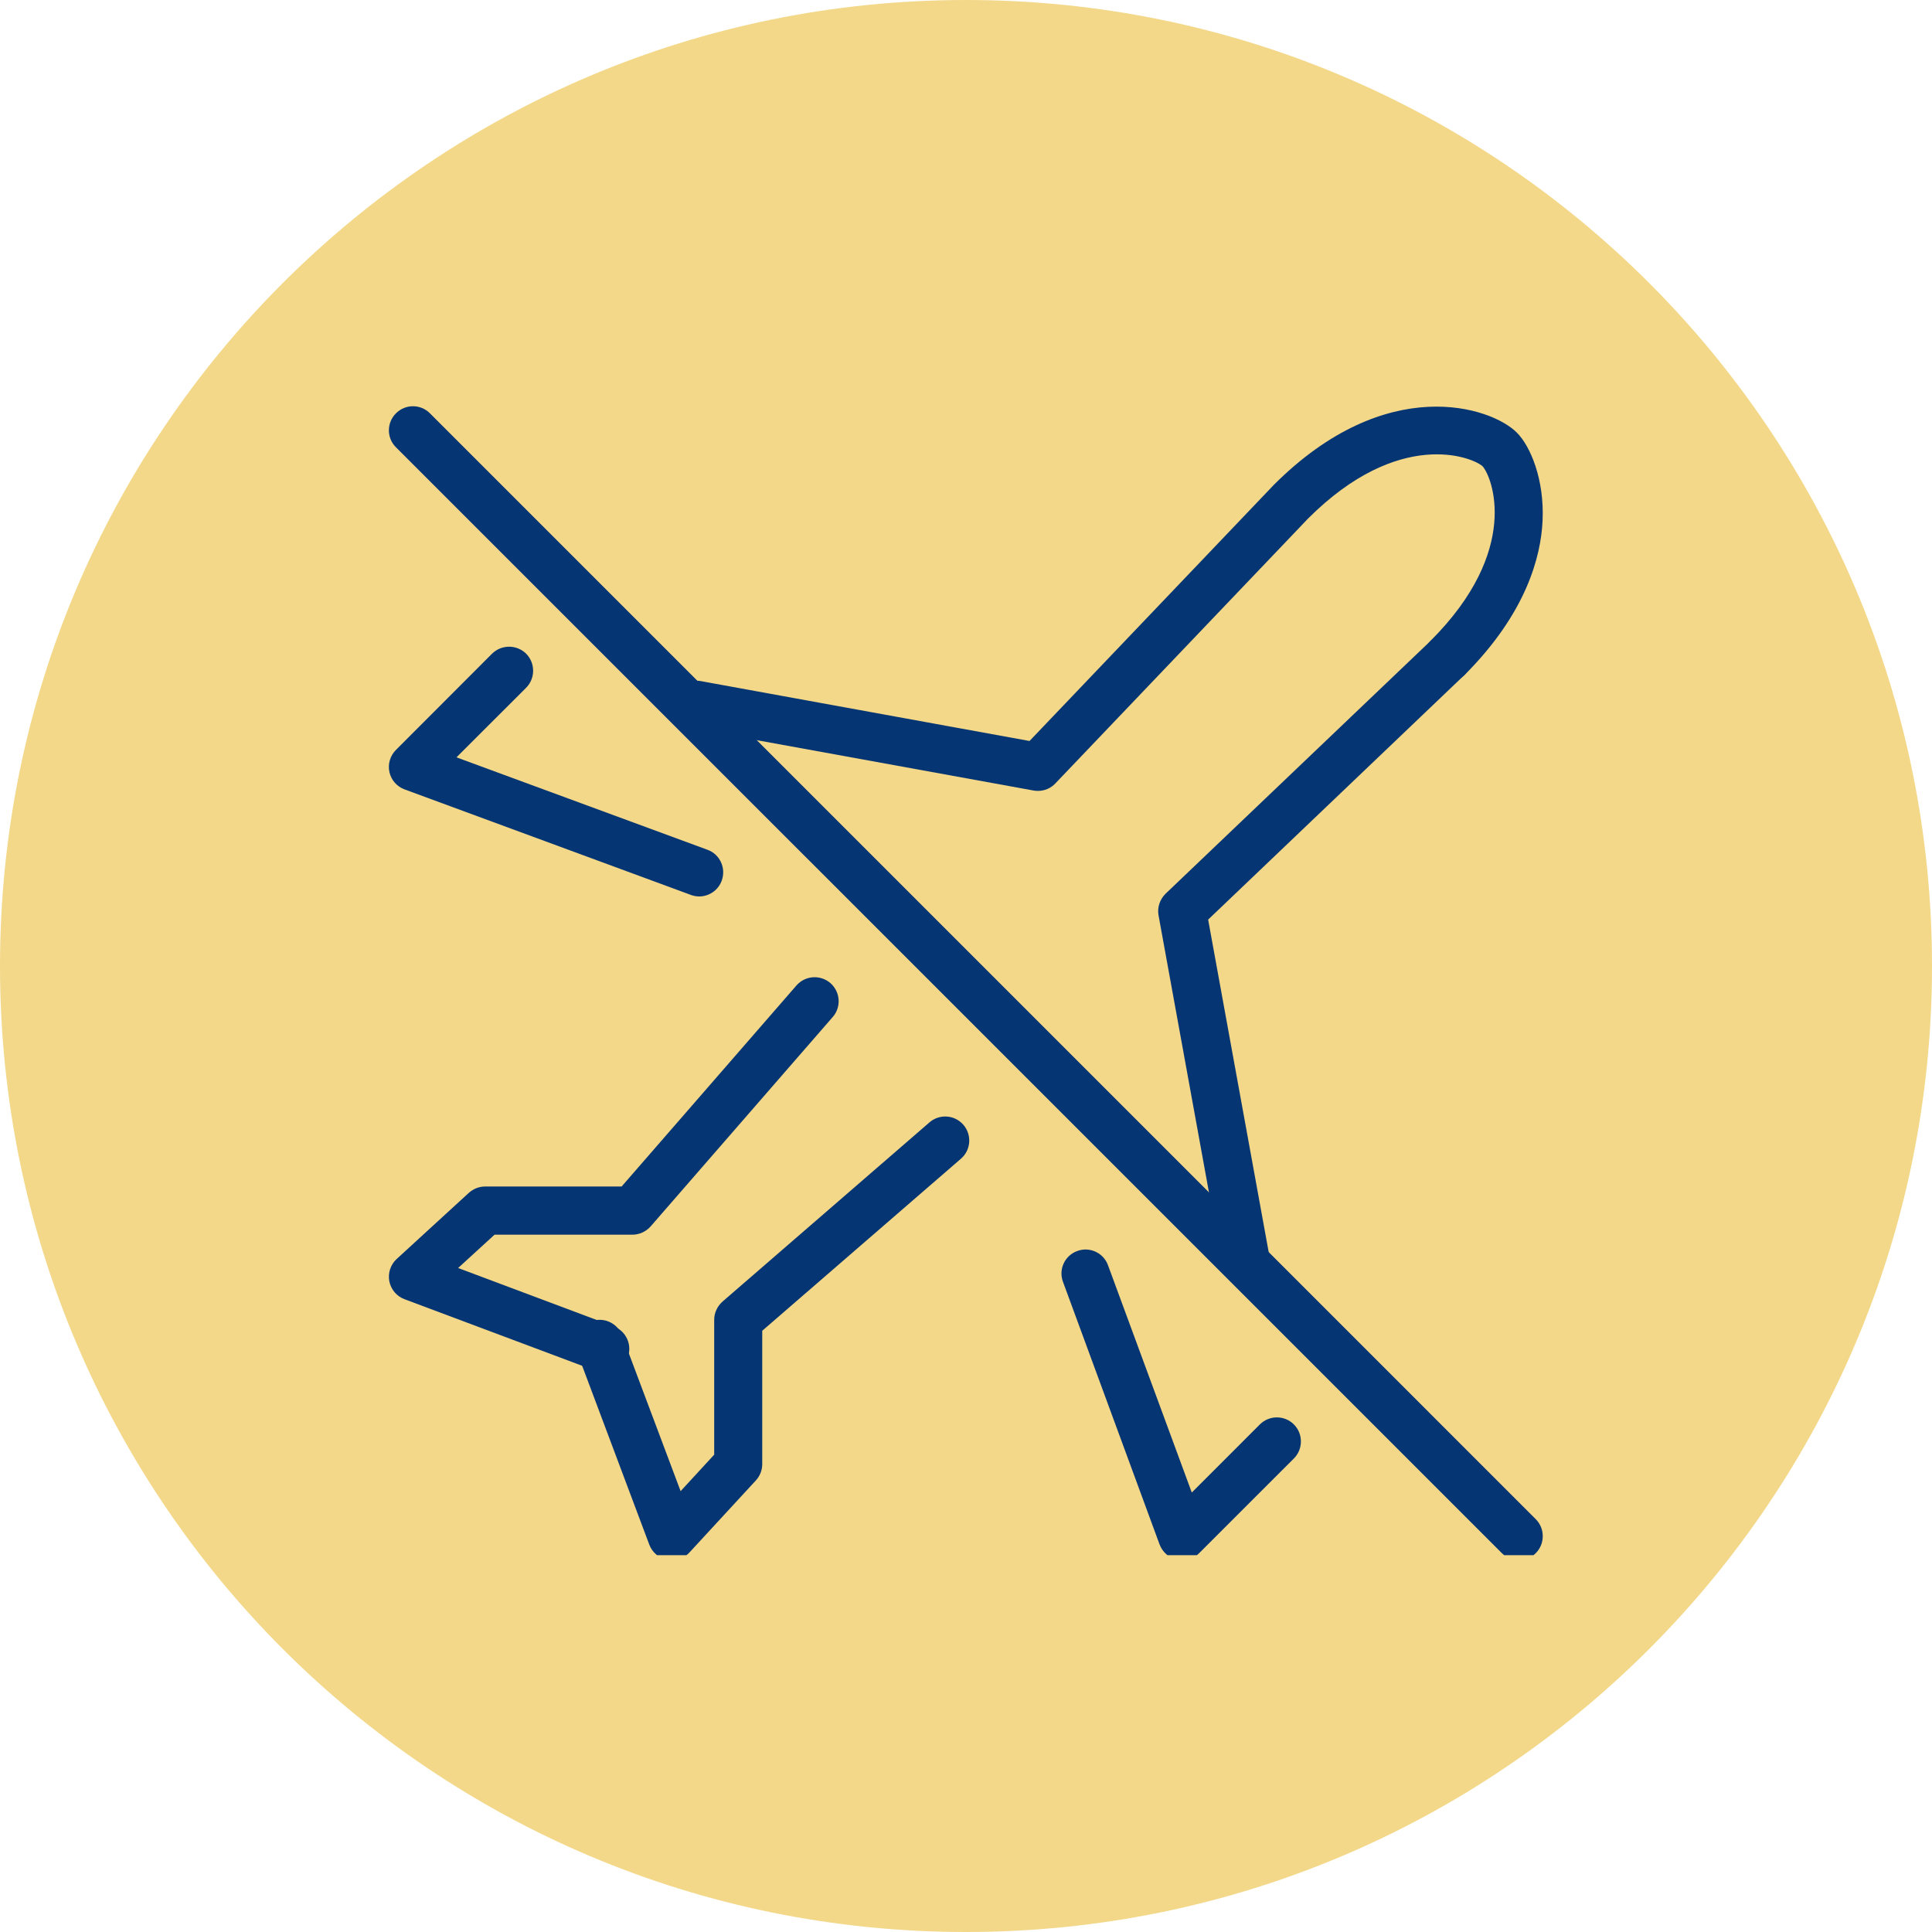
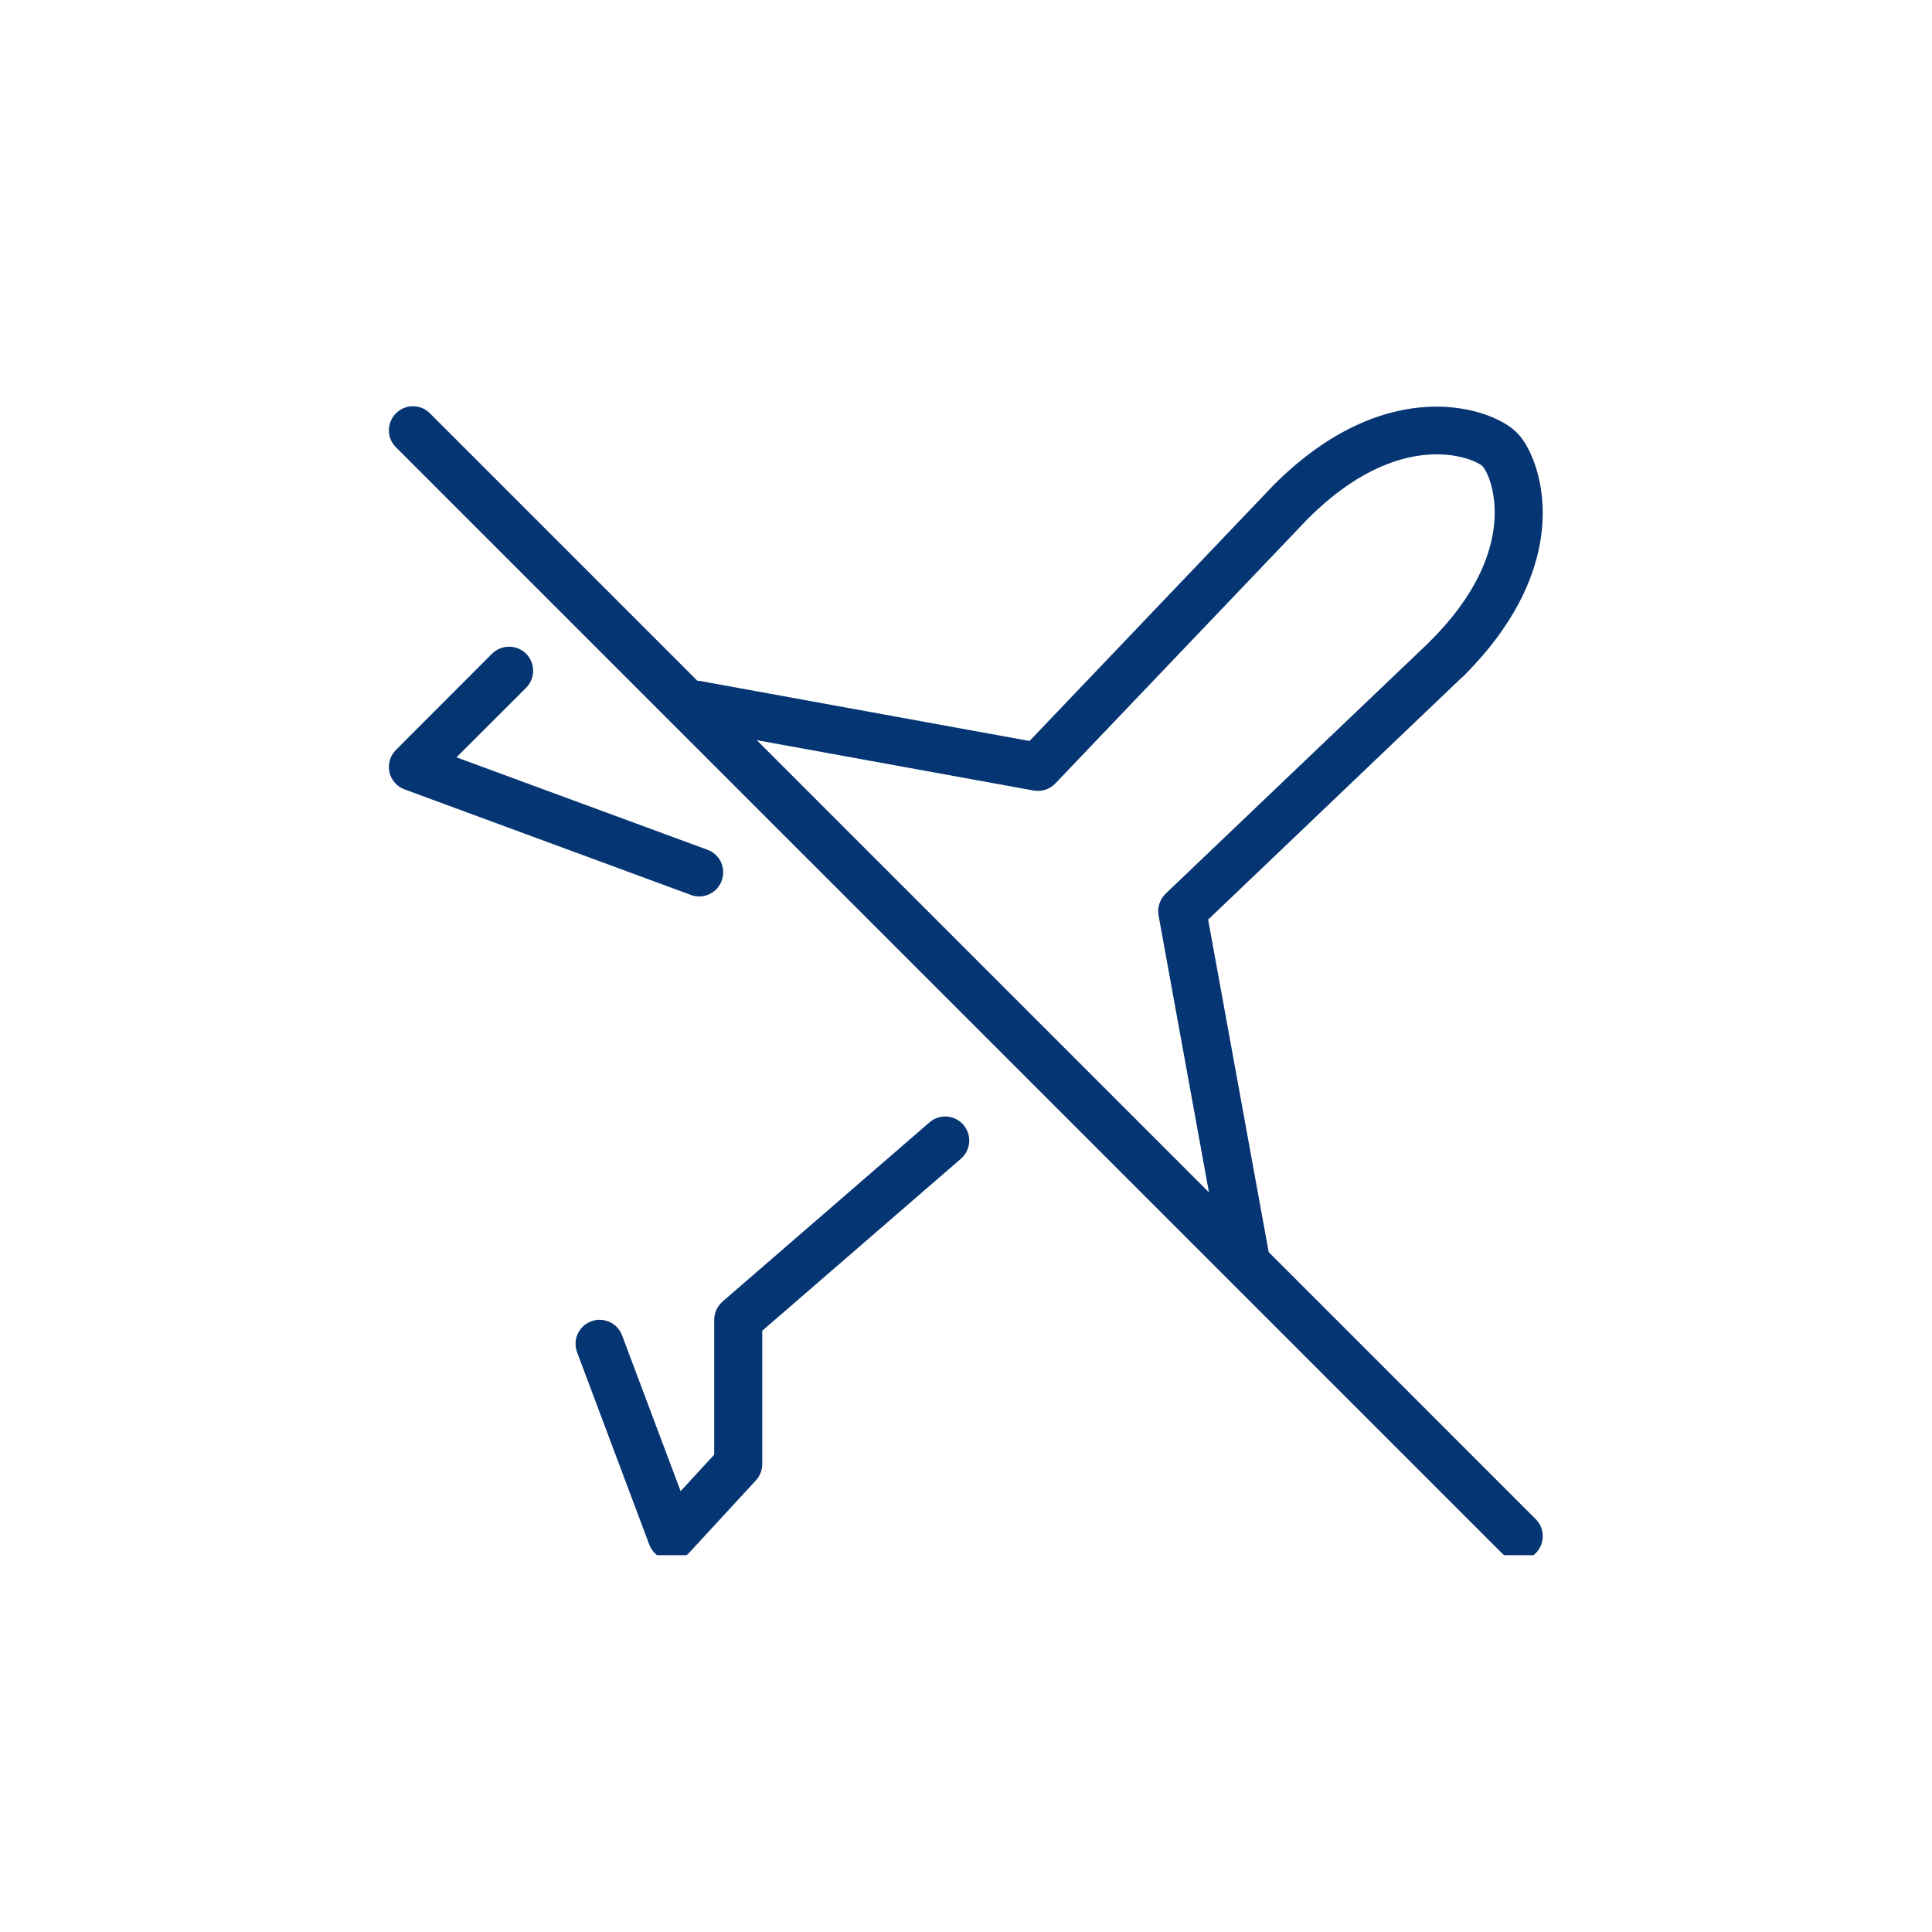
<svg xmlns="http://www.w3.org/2000/svg" width="80" zoomAndPan="magnify" viewBox="0 0 60 60" height="80" preserveAspectRatio="xMidYMid meet" version="1.0">
  <defs>
    <clipPath id="257f7191fc">
-       <path d="M 30 0 C 13.43 0 0 13.43 0 30 C 0 46.57 13.43 60 30 60 C 46.57 60 60 46.57 60 30 C 60 13.43 46.57 0 30 0 Z M 30 0 " clip-rule="nonzero" />
-     </clipPath>
+       </clipPath>
    <clipPath id="0179d68468">
      <path d="M 17 34 L 31 34 L 31 48.297 L 17 48.297 Z M 17 34 " clip-rule="nonzero" />
    </clipPath>
    <clipPath id="874ca20d61">
      <path d="M 32 38 L 41 38 L 41 48.297 L 32 48.297 Z M 32 38 " clip-rule="nonzero" />
    </clipPath>
    <clipPath id="8f6a888f03">
-       <path d="M 12.008 30 L 27 30 L 27 43 L 12.008 43 Z M 12.008 30 " clip-rule="nonzero" />
-     </clipPath>
+       </clipPath>
    <clipPath id="662e40db8e">
      <path d="M 12.008 20 L 23 20 L 23 28 L 12.008 28 Z M 12.008 20 " clip-rule="nonzero" />
    </clipPath>
    <clipPath id="bde26493dd">
      <path d="M 12.008 12 L 48 12 L 48 48.297 L 12.008 48.297 Z M 12.008 12 " clip-rule="nonzero" />
    </clipPath>
  </defs>
  <g clip-path="url(#257f7191fc)">
    <rect x="-6" width="72" fill="#f3d889" y="-6" height="72" fill-opacity="1" />
  </g>
  <g clip-path="url(#0179d68468)">
    <path fill="#063573" d="M 20.863 48.453 C 20.812 48.453 20.766 48.449 20.719 48.441 C 20.465 48.391 20.254 48.211 20.164 47.969 L 17.922 41.996 C 17.777 41.609 17.973 41.18 18.359 41.035 C 18.746 40.891 19.176 41.086 19.32 41.473 L 21.137 46.309 L 22.18 45.176 L 22.18 40.988 C 22.18 40.77 22.277 40.566 22.438 40.422 L 28.867 34.855 C 29.18 34.586 29.648 34.621 29.918 34.93 C 30.188 35.242 30.156 35.715 29.844 35.984 L 23.672 41.328 L 23.672 45.469 C 23.672 45.656 23.602 45.836 23.477 45.973 L 21.41 48.215 C 21.27 48.367 21.07 48.453 20.863 48.453 Z M 20.863 48.453 " fill-opacity="1" fill-rule="nonzero" />
  </g>
  <g clip-path="url(#874ca20d61)">
-     <path fill="#063573" d="M 36.715 48.453 C 36.66 48.453 36.609 48.449 36.555 48.438 C 36.305 48.383 36.102 48.203 36.012 47.965 L 33.012 39.809 C 32.867 39.422 33.066 38.992 33.453 38.852 C 33.84 38.707 34.27 38.906 34.41 39.293 L 37.012 46.352 L 39.125 44.238 C 39.418 43.945 39.891 43.945 40.184 44.238 C 40.473 44.527 40.473 45.004 40.184 45.293 L 37.242 48.234 C 37.102 48.375 36.91 48.453 36.715 48.453 Z M 36.715 48.453 " fill-opacity="1" fill-rule="nonzero" />
-   </g>
+     </g>
  <path fill="#063573" d="M 38.68 39.84 C 38.324 39.84 38.012 39.59 37.945 39.227 L 35.98 28.43 C 35.934 28.184 36.02 27.93 36.199 27.754 L 44.441 19.891 C 44.738 19.605 45.211 19.617 45.496 19.918 C 45.781 20.215 45.77 20.688 45.469 20.973 L 37.52 28.559 L 39.414 38.961 C 39.484 39.367 39.219 39.758 38.812 39.828 C 38.766 39.836 38.723 39.84 38.68 39.84 Z M 38.68 39.84 " fill-opacity="1" fill-rule="nonzero" />
  <g clip-path="url(#8f6a888f03)">
    <path fill="#063573" d="M 18.797 42.633 C 18.711 42.633 18.621 42.621 18.535 42.586 L 12.562 40.348 C 12.32 40.258 12.141 40.047 12.09 39.789 C 12.043 39.535 12.129 39.273 12.32 39.098 L 14.562 37.043 C 14.703 36.918 14.883 36.848 15.066 36.848 L 19.305 36.848 L 24.734 30.605 C 25.008 30.293 25.477 30.262 25.789 30.531 C 26.098 30.801 26.133 31.273 25.863 31.582 L 20.207 38.086 C 20.066 38.246 19.859 38.344 19.645 38.344 L 15.359 38.344 L 14.227 39.379 L 19.059 41.191 C 19.445 41.336 19.641 41.766 19.496 42.152 C 19.383 42.449 19.098 42.633 18.797 42.633 Z M 18.797 42.633 " fill-opacity="1" fill-rule="nonzero" />
  </g>
  <g clip-path="url(#662e40db8e)">
    <path fill="#063573" d="M 21.715 27.84 C 21.629 27.84 21.539 27.824 21.457 27.793 L 12.566 24.516 C 12.328 24.43 12.148 24.227 12.094 23.977 C 12.039 23.727 12.117 23.469 12.297 23.289 L 15.281 20.301 C 15.574 20.012 16.047 20.012 16.34 20.301 C 16.629 20.594 16.629 21.066 16.34 21.359 L 14.176 23.52 L 21.973 26.391 C 22.359 26.531 22.555 26.961 22.414 27.348 C 22.305 27.652 22.016 27.84 21.715 27.84 Z M 21.715 27.84 " fill-opacity="1" fill-rule="nonzero" />
  </g>
  <path fill="#063573" d="M 32.234 24.562 C 32.191 24.562 32.145 24.559 32.102 24.551 L 21.492 22.621 C 21.086 22.547 20.82 22.16 20.891 21.754 C 20.965 21.348 21.355 21.082 21.762 21.152 L 31.973 23.012 L 39.559 15.059 C 43.062 11.555 46.312 12.641 47.102 13.43 C 47.531 13.855 47.965 14.895 47.906 16.168 C 47.855 17.297 47.395 19.047 45.484 20.961 C 45.191 21.25 44.719 21.25 44.426 20.961 C 44.137 20.668 44.137 20.195 44.426 19.902 C 47.246 17.086 46.34 14.812 46.043 14.48 C 45.719 14.191 43.445 13.285 40.625 16.102 L 32.773 24.332 C 32.633 24.48 32.438 24.562 32.234 24.562 Z M 32.234 24.562 " fill-opacity="1" fill-rule="nonzero" />
  <g clip-path="url(#bde26493dd)">
    <path fill="#063573" d="M 47.168 48.453 C 46.977 48.453 46.785 48.379 46.641 48.234 L 12.297 13.891 C 12.004 13.602 12.004 13.129 12.297 12.836 C 12.59 12.543 13.062 12.543 13.352 12.836 L 47.695 47.18 C 47.984 47.469 47.984 47.945 47.695 48.234 C 47.551 48.383 47.359 48.453 47.168 48.453 Z M 47.168 48.453 " fill-opacity="1" fill-rule="nonzero" />
  </g>
</svg>